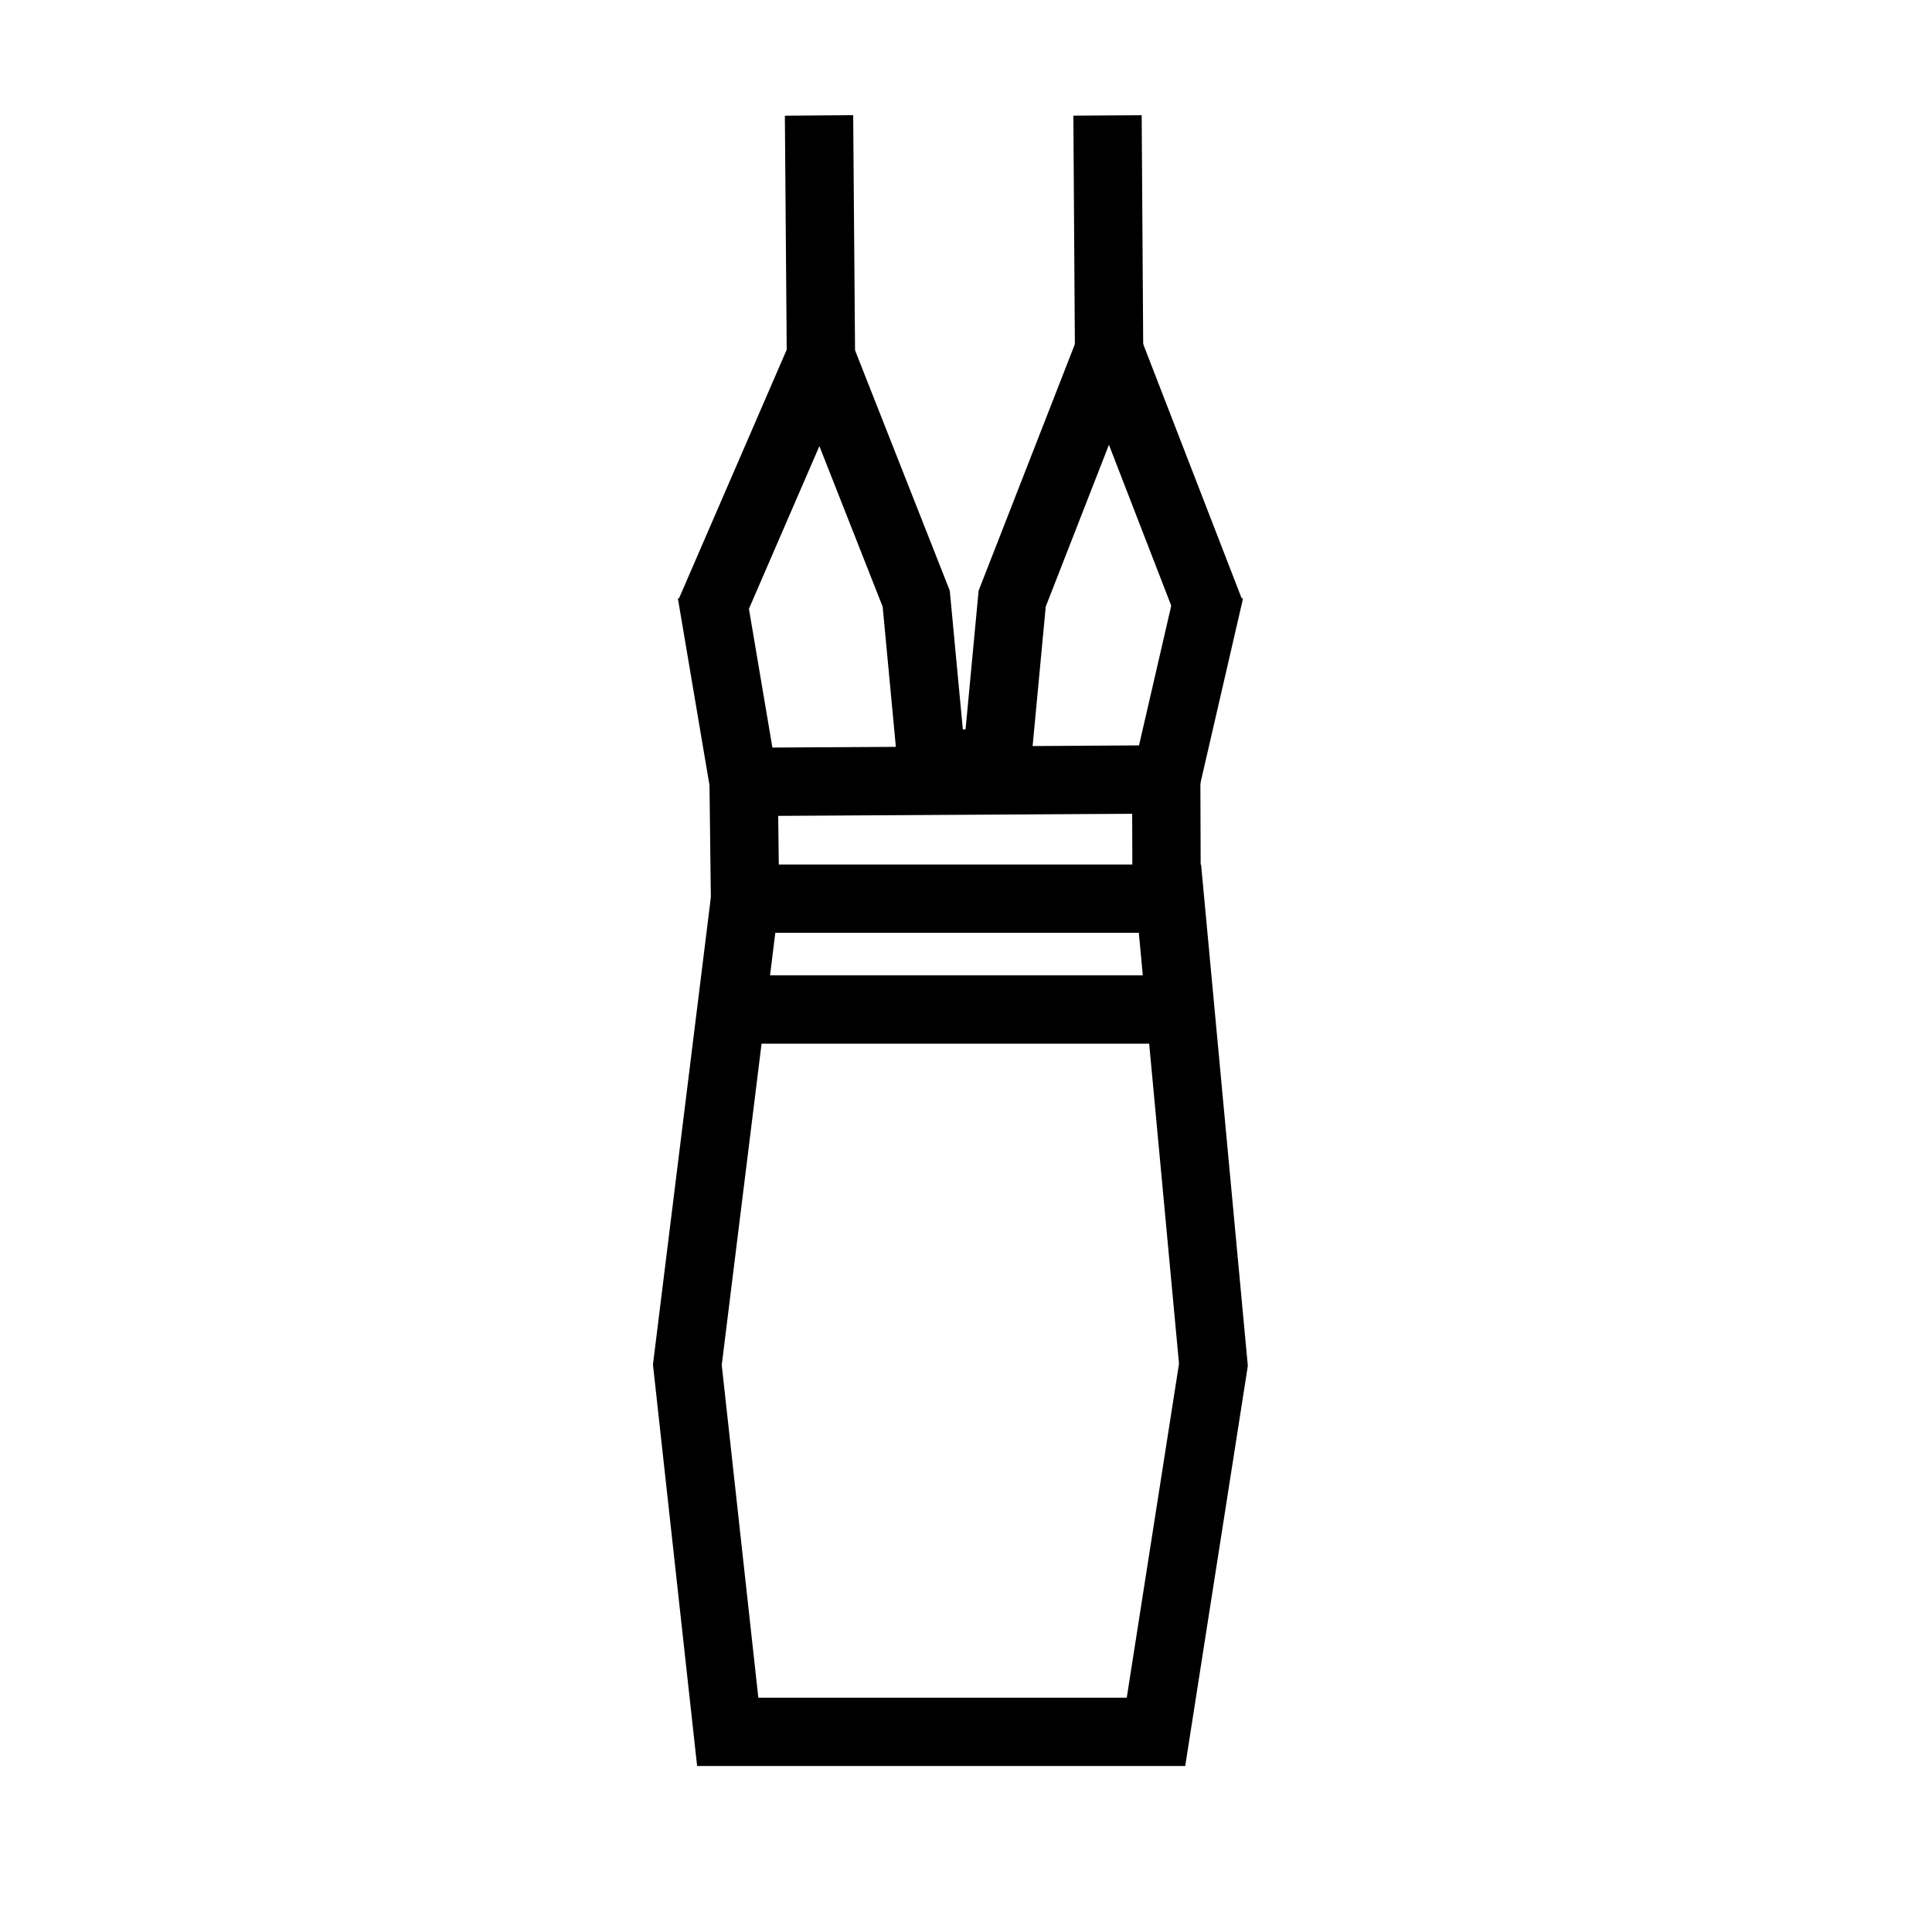
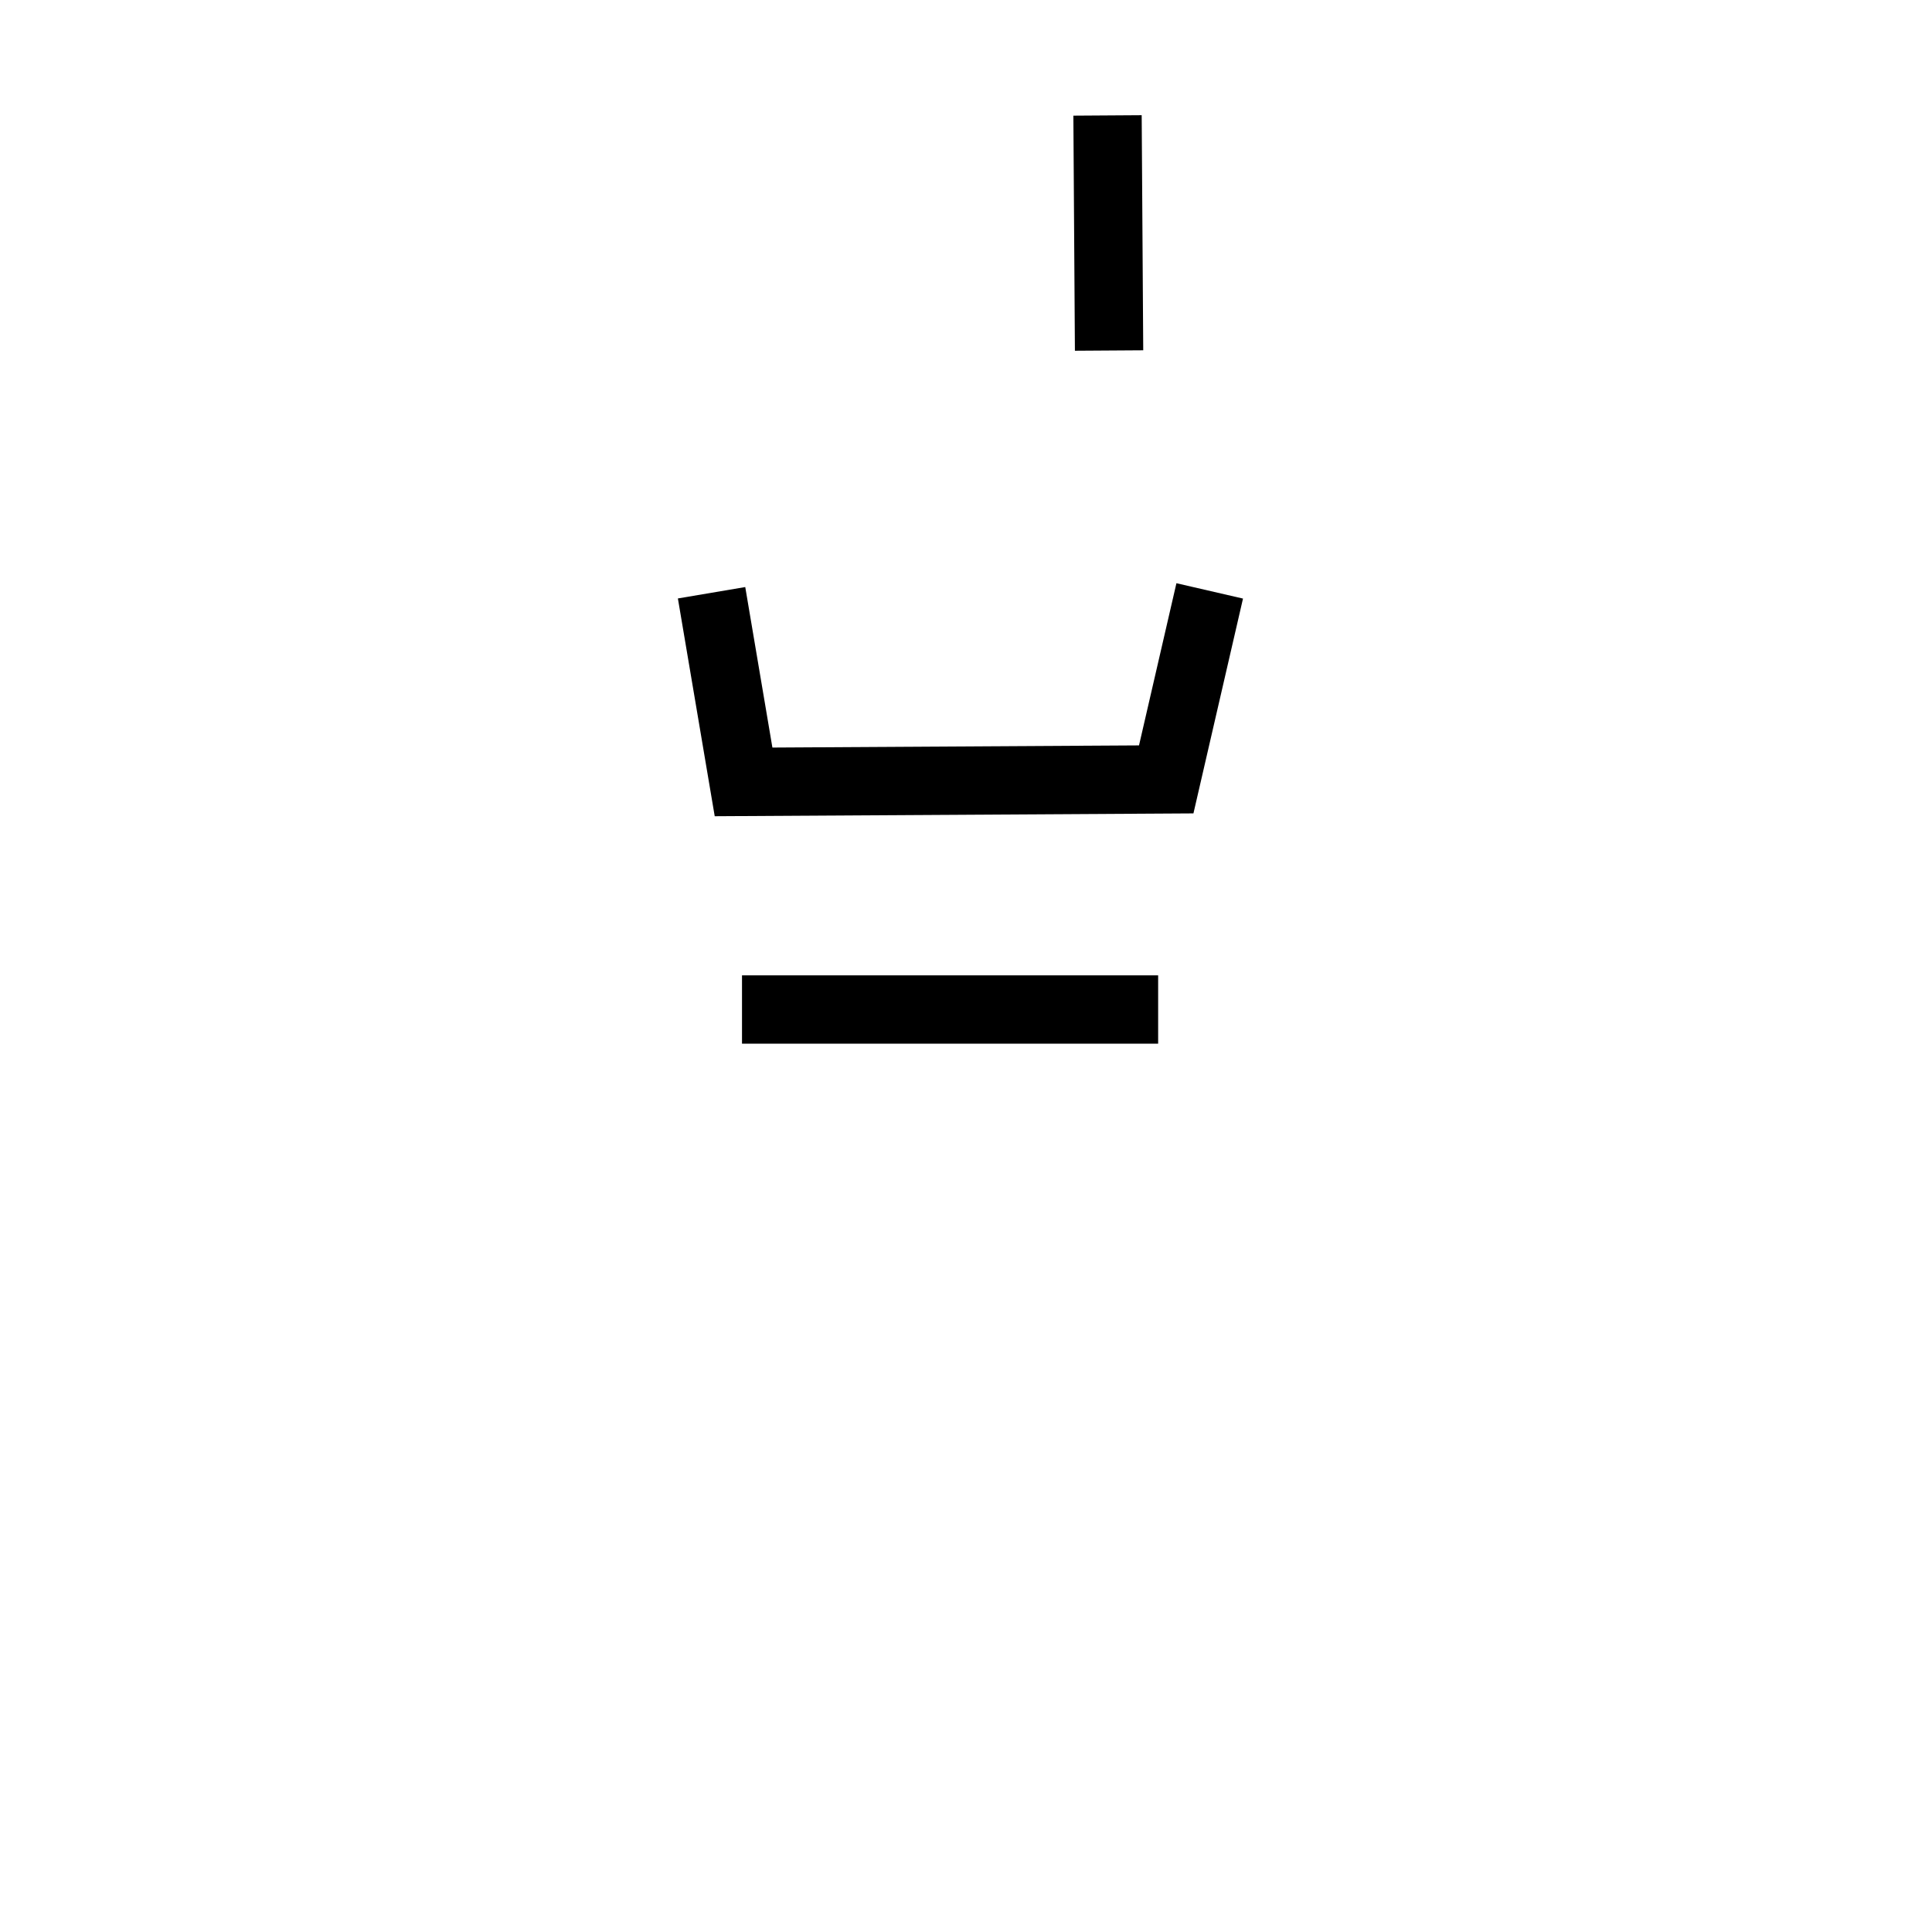
<svg xmlns="http://www.w3.org/2000/svg" width="800px" height="800px" version="1.1" viewBox="144 144 512 512">
  <defs>
    <clipPath id="g">
      <path d="m148.09 148.09h503.81v454.91h-503.81z" />
    </clipPath>
    <clipPath id="f">
-       <path d="m148.09 148.09h469.91v345.91h-469.91z" />
+       <path d="m148.09 148.09v345.91h-469.91z" />
    </clipPath>
    <clipPath id="e">
      <path d="m181 148.09h470.9v345.91h-470.9z" />
    </clipPath>
    <clipPath id="d">
      <path d="m148.09 148.09h503.81v459.91h-503.81z" />
    </clipPath>
    <clipPath id="c">
      <path d="m197 148.09h454.9v483.91h-454.9z" />
    </clipPath>
    <clipPath id="b">
      <path d="m148.09 148.09h503.81v503.81h-503.81z" />
    </clipPath>
    <clipPath id="a">
-       <path d="m148.09 148.09h449.91v491.91h-449.91z" />
-     </clipPath>
+       </clipPath>
  </defs>
  <g clip-path="url(#g)">
-     <path transform="matrix(.823 0 0 .823 163.2 148.09)" d="m366.4 192.1-32.604-84.202-31.199 79.903-4.997 53.098h-20.902l-5.001-53.098-30.701-77.9-35.598 82.199" fill="none" stroke="#000000" stroke-miterlimit="10" stroke-width="22" />
-   </g>
+     </g>
  <g clip-path="url(#f)">
    <path transform="matrix(.823 0 0 .823 163.2 148.09)" d="m240.4 32.2 0.598 75.699" fill="none" stroke="#000000" stroke-miterlimit="10" stroke-width="22" />
  </g>
  <g clip-path="url(#e)">
    <path transform="matrix(.823 0 0 .823 163.2 148.09)" d="m333.3 32.2 0.498 75.699" fill="none" stroke="#000000" stroke-miterlimit="10" stroke-width="22" />
  </g>
  <g clip-path="url(#d)">
    <path transform="matrix(.823 0 0 .823 163.2 148.09)" d="m205.8 185.9 10.302 60.903 136.1-0.802 14.003-60.699" fill="none" stroke="#000000" stroke-miterlimit="10" stroke-width="22" />
  </g>
  <g clip-path="url(#c)">
-     <path transform="matrix(.823 0 0 .823 163.2 148.09)" d="m352.2 246.8 0.1 29.799" fill="none" stroke="#000000" stroke-miterlimit="10" stroke-width="22" />
-   </g>
+     </g>
  <g clip-path="url(#b)">
-     <path transform="matrix(.823 0 0 .823 163.2 148.09)" d="m323 552.7h25.903l18.496-118.2-13.998-150.1h-136.8l-18.601 150.1 13.002 118.2h112" fill="none" stroke="#000000" stroke-miterlimit="10" stroke-width="22" />
-   </g>
+     </g>
  <path transform="matrix(.823 0 0 .823 163.2 148.09)" d="m215.6 320.1h134" fill="none" stroke="#000000" stroke-miterlimit="10" stroke-width="22" />
  <g clip-path="url(#a)">
-     <path transform="matrix(.823 0 0 .823 163.2 148.09)" d="m216.1 245 0.498 41.401" fill="none" stroke="#000000" stroke-miterlimit="10" stroke-width="22" />
-   </g>
+     </g>
</svg>